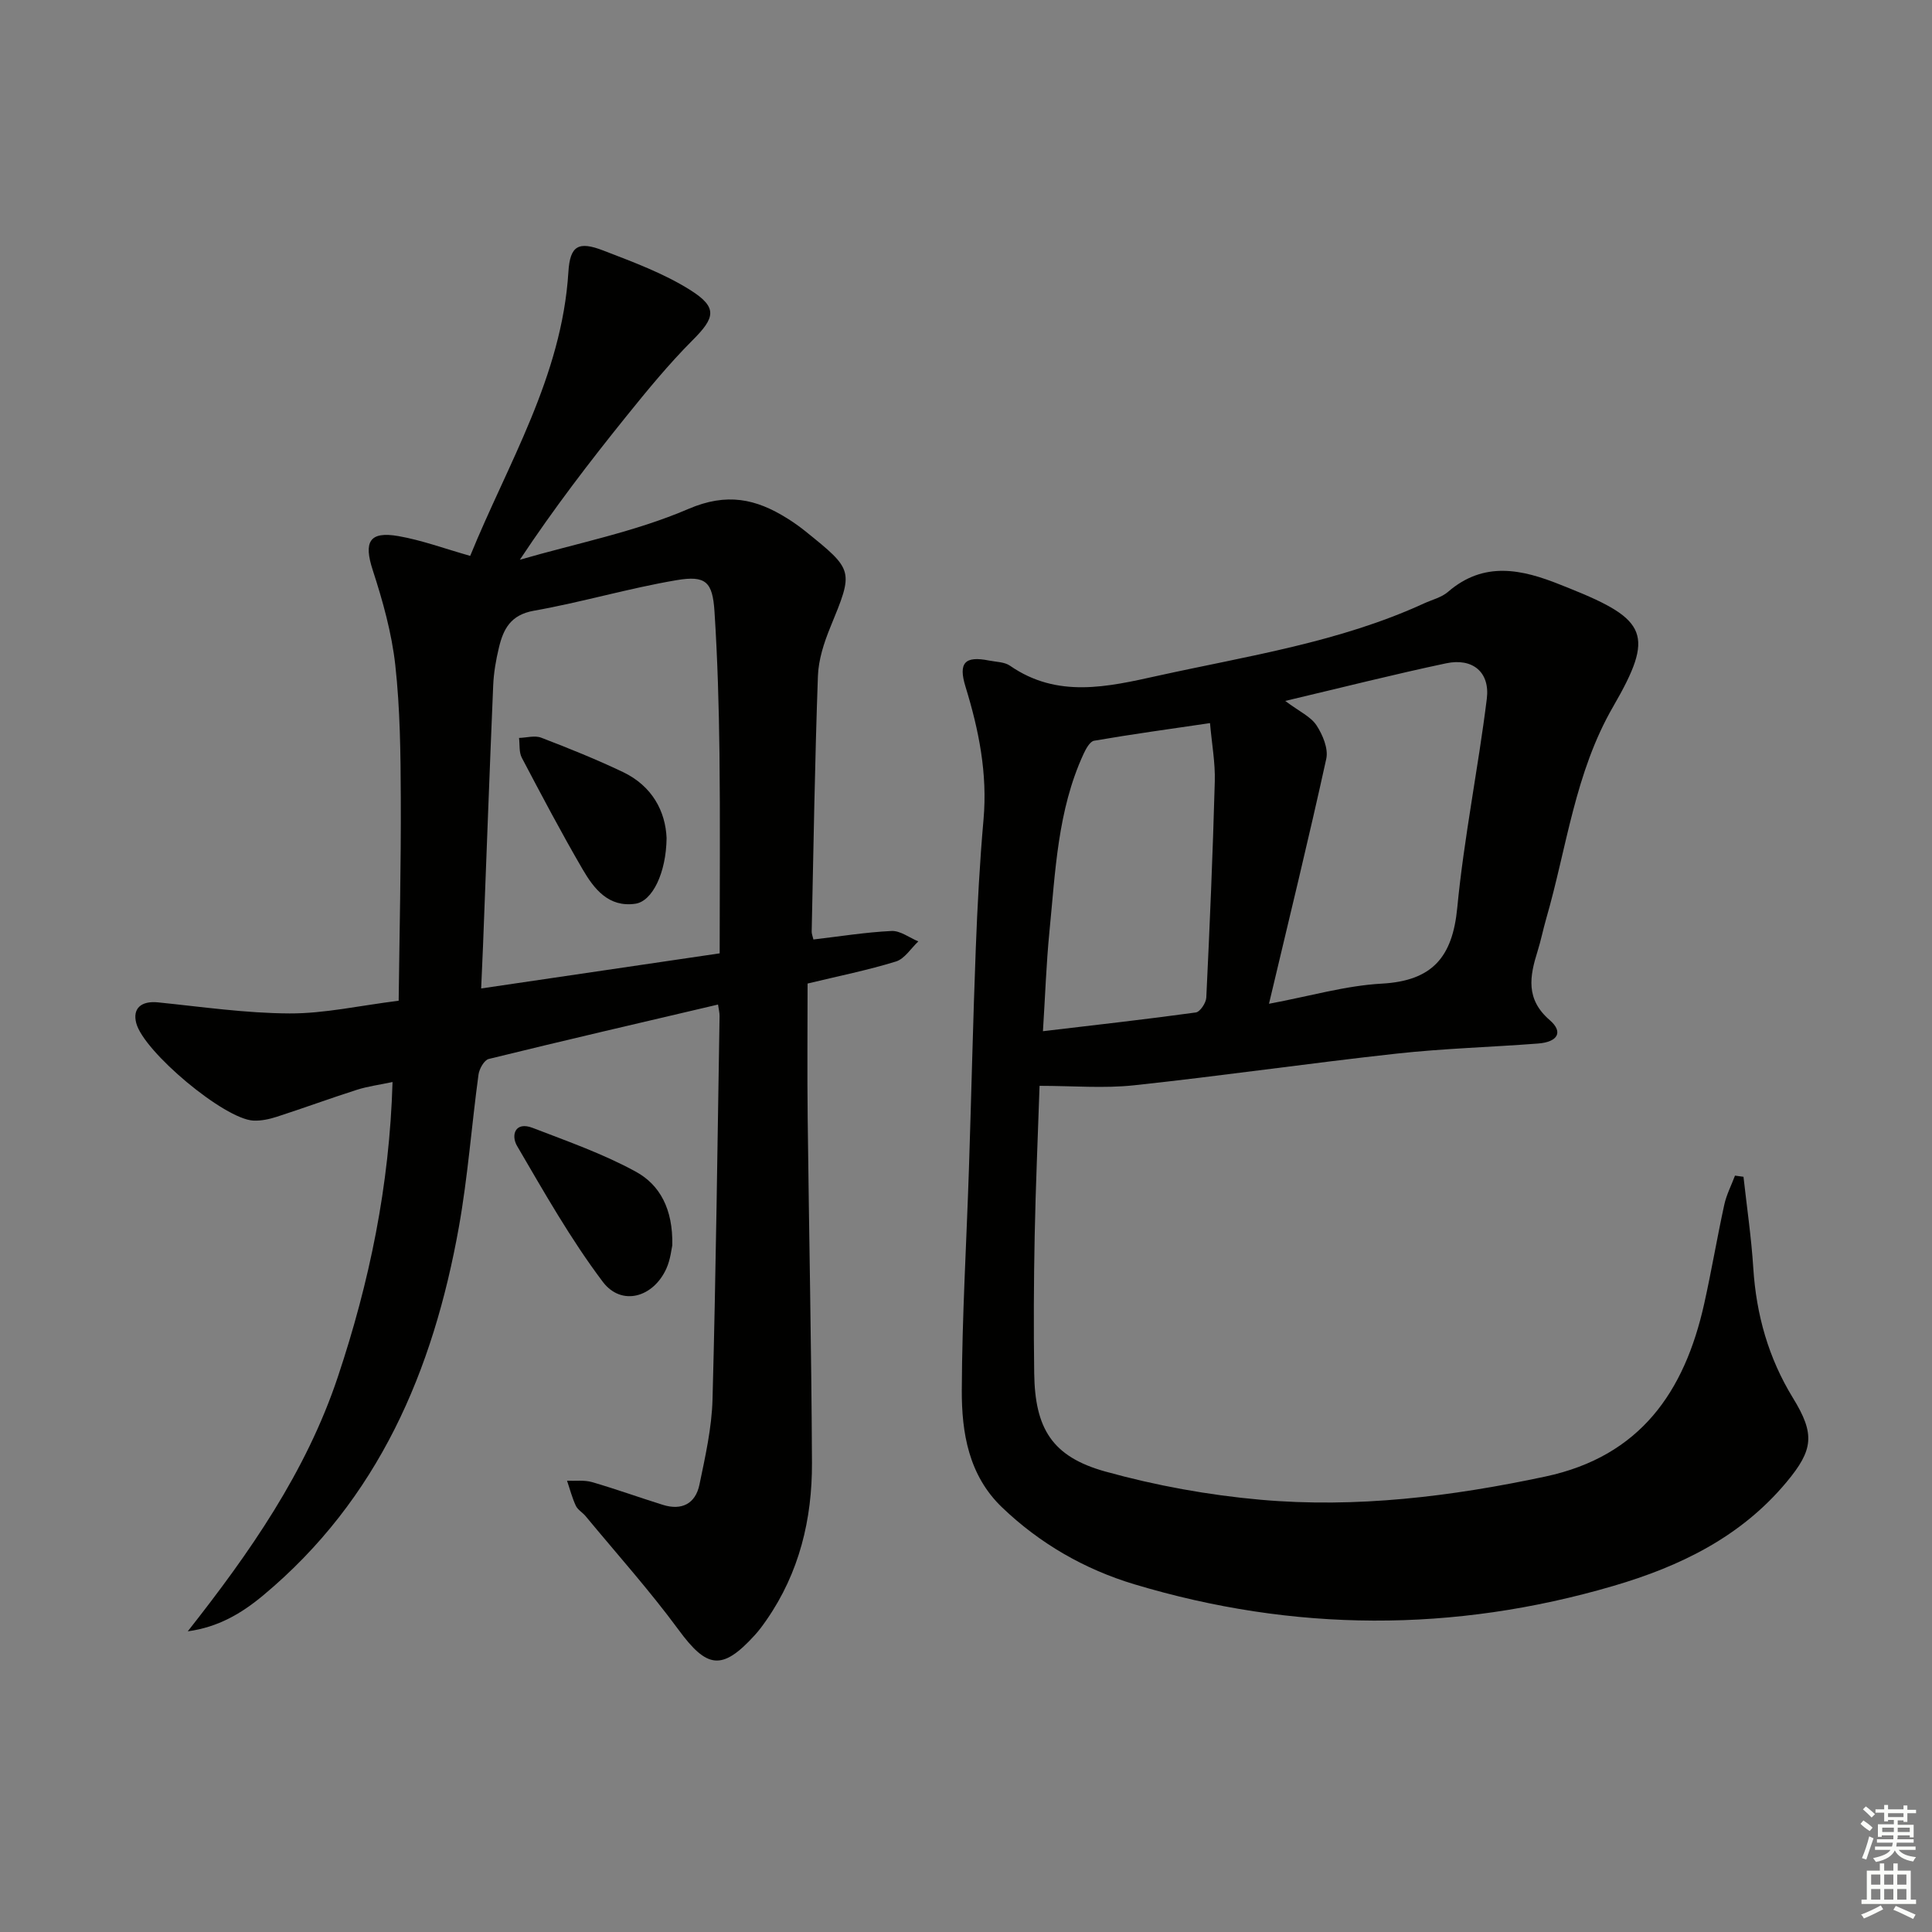
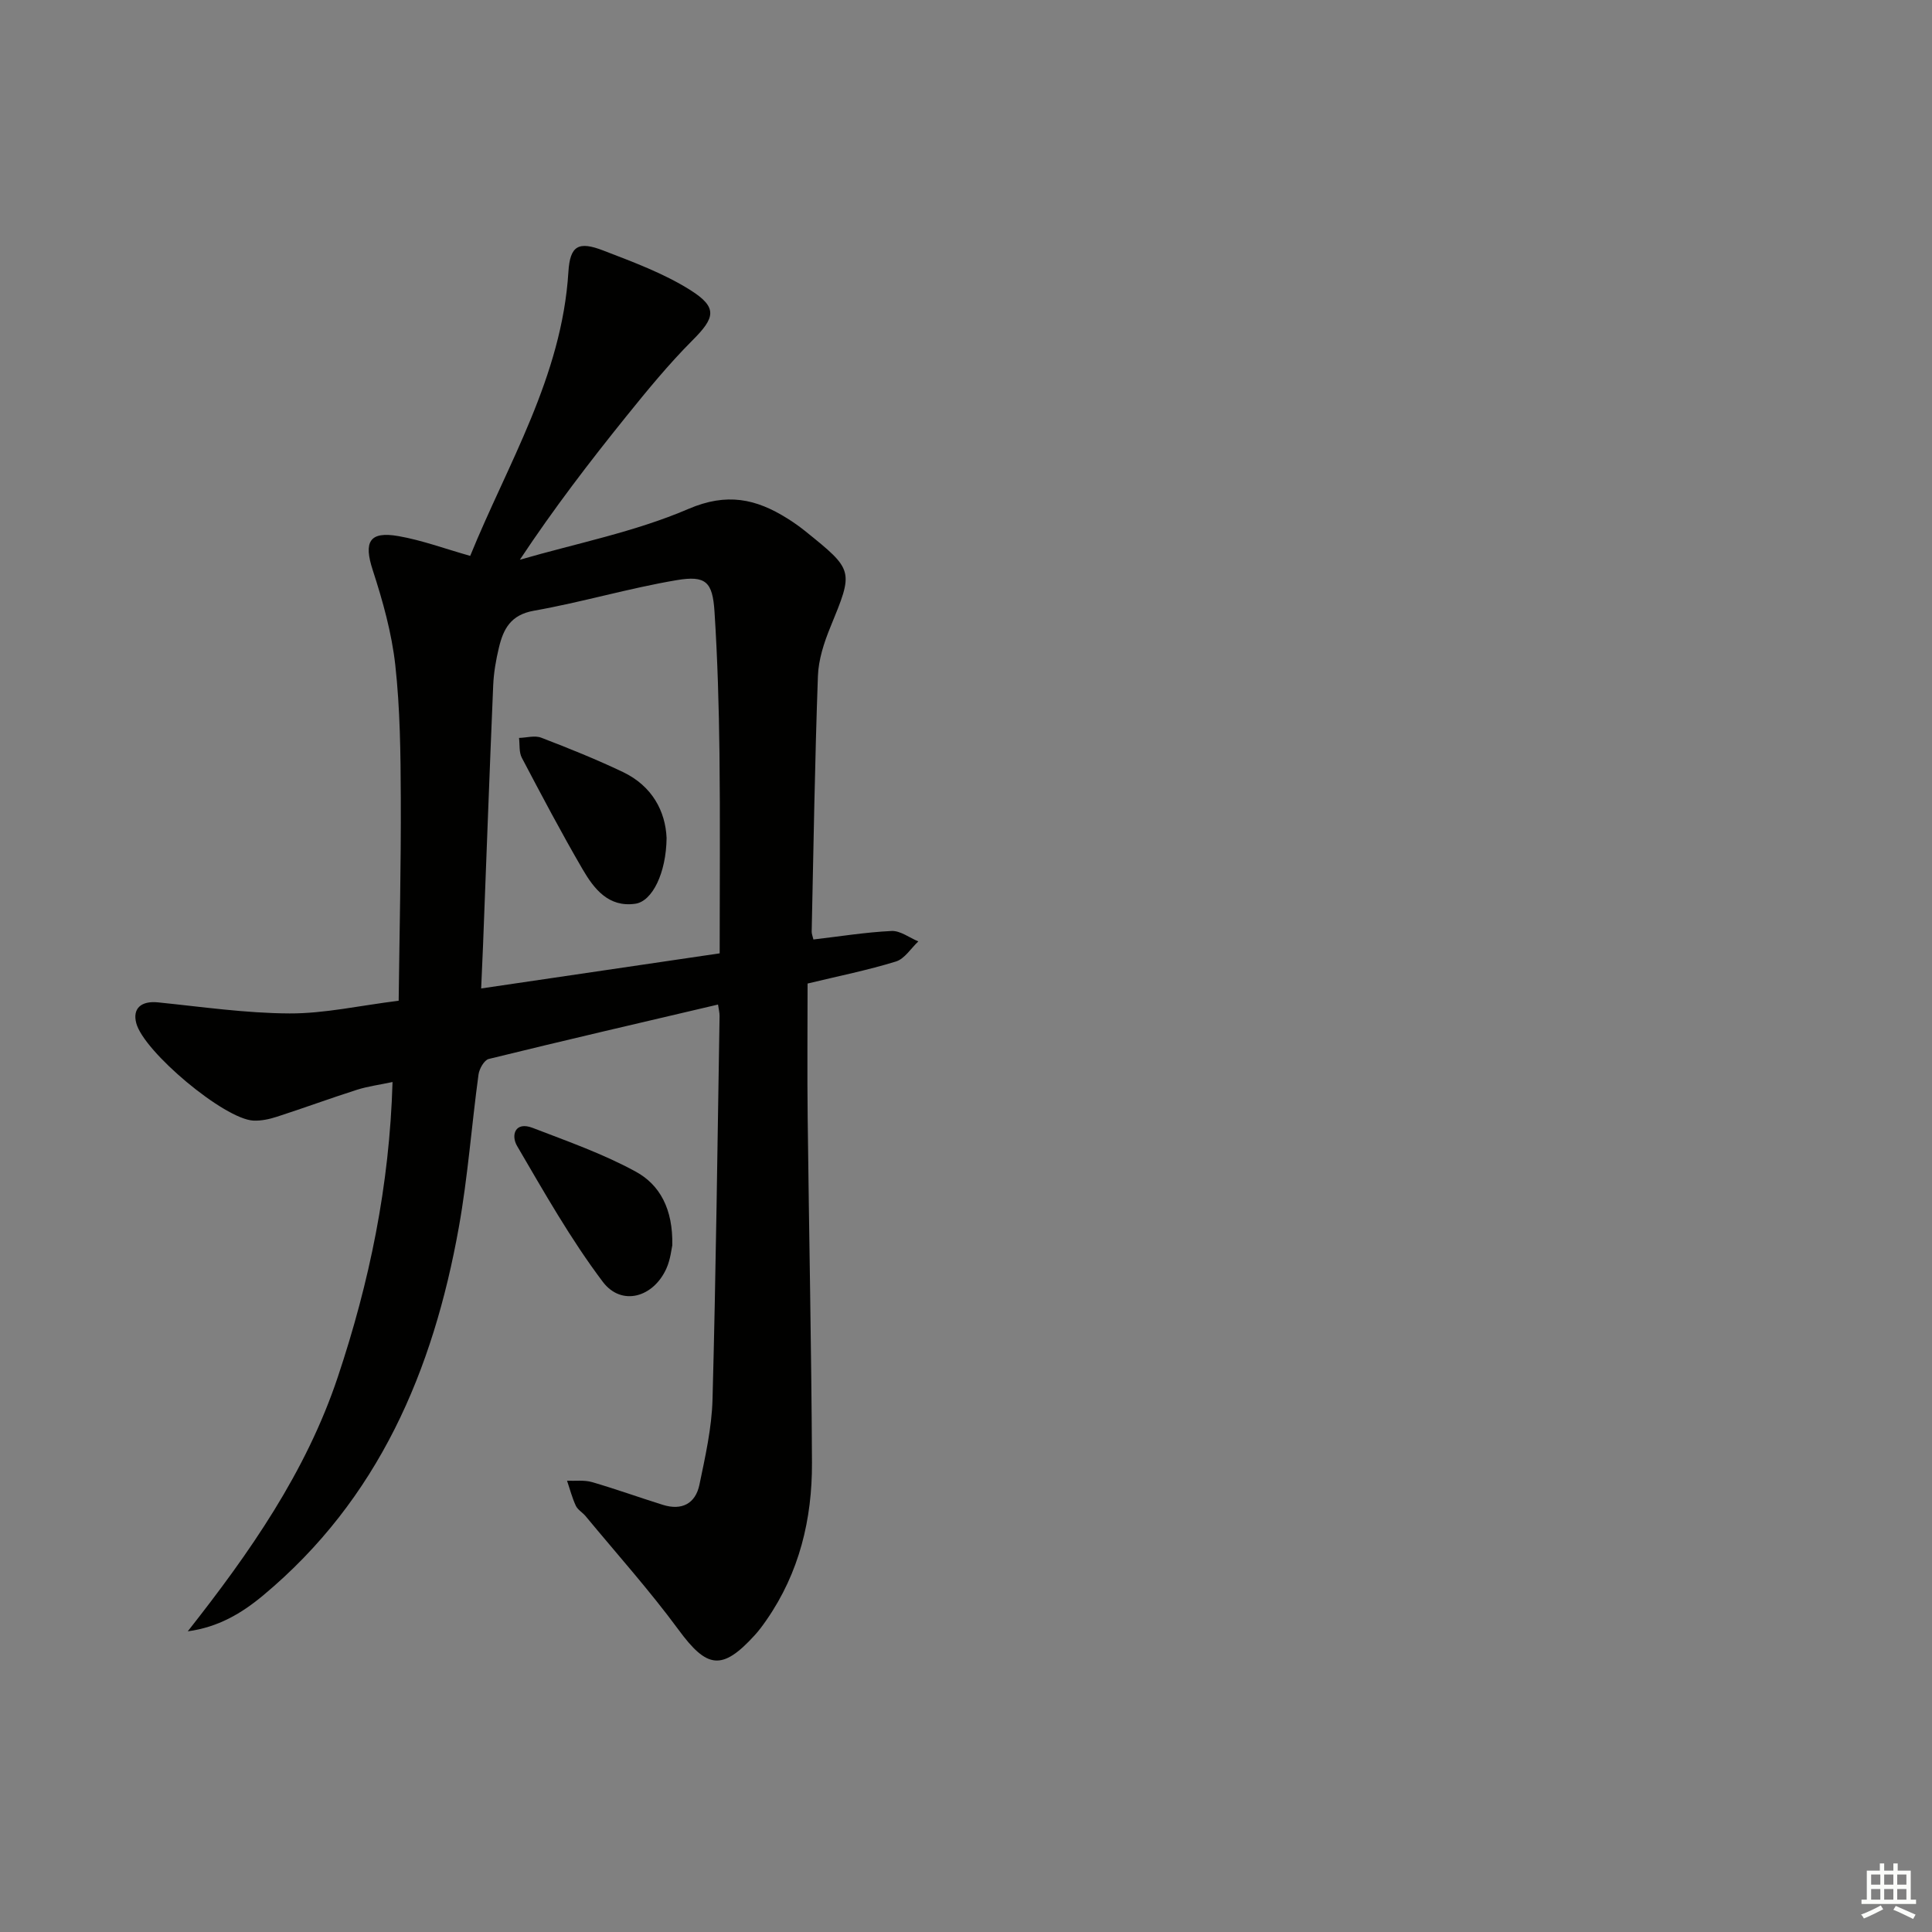
<svg xmlns="http://www.w3.org/2000/svg" enable-background="new 0 0 400 400" viewBox="0 0 400 400">
  <rect x="0" y="0" width="400" height="400" fill="#808080" stroke="none" />
  <g fill="#010100">
-     <path d="m360.97 243.64c.7 6.31 1.63 12.6 2.03 18.92.62 9.65 3.14 18.6 8.21 26.87 4.59 7.47 4.26 10.73-1.35 17.45-9.44 11.32-22.02 17.42-35.8 21.46-33.09 9.7-66.21 9.58-99.2-.33-10.28-3.09-19.55-8.41-27.38-15.91-6.94-6.64-8.39-15.47-8.35-24.32.06-15.29.98-30.57 1.48-45.86.5-15.13.83-30.27 1.41-45.41.34-8.96.82-17.93 1.61-26.87.84-9.48-.97-18.5-3.73-27.46-1.53-4.96-.14-6.43 4.88-5.42 1.47.29 3.19.28 4.33 1.07 9.83 6.81 20.2 4.38 30.61 2.08 18.62-4.11 37.58-6.93 55.13-14.99 1.66-.76 3.6-1.22 4.93-2.37 7.46-6.45 15.32-4.7 23.33-1.47.62.25 1.24.49 1.86.74 16.16 6.48 17.61 9.63 9.03 24.45-7.94 13.71-9.61 29.2-13.88 43.95-.64 2.22-1.09 4.51-1.78 6.71-1.64 5.21-2.51 9.94 2.52 14.28 2.85 2.46 1.68 4.52-2.4 4.84-9.77.75-19.58 1.02-29.31 2.09-18.15 1.99-36.23 4.62-54.38 6.56-6.25.67-12.63.11-19.54.11-.35 10.51-.81 20.75-1.01 31-.19 9.49-.23 18.99-.1 28.49.15 11.47 3.7 17.29 14.71 20.36 10.47 2.91 21.36 4.89 32.2 5.85 19.83 1.75 39.45-.66 58.93-4.81 19.64-4.19 28.81-17.54 32.87-35.75 1.52-6.81 2.67-13.69 4.16-20.51.45-2.08 1.47-4.03 2.22-6.04.57.09 1.17.16 1.76.24zm-94.88-98.52c2.94 2.2 5.28 3.24 6.47 5.04 1.29 1.96 2.49 4.84 2.03 6.94-3.64 16.59-7.68 33.1-11.86 50.72 8.48-1.58 15.87-3.76 23.36-4.17 10.48-.58 14.64-5.5 15.62-15.7 1.39-14.49 4.33-28.83 6.12-43.29.68-5.51-2.95-8.49-8.42-7.33-10.7 2.26-21.3 4.95-33.32 7.79zm-50.16 68.38c11.03-1.31 21.36-2.46 31.65-3.88.88-.12 2.12-1.98 2.17-3.08.72-14.91 1.35-29.83 1.76-44.75.11-3.88-.62-7.79-.99-12.08-8.3 1.22-16.17 2.3-24 3.65-.87.15-1.7 1.69-2.19 2.75-5.4 11.71-5.82 24.4-7.07 36.91-.64 6.53-.86 13.11-1.33 20.48z" />
    <path d="m148.66 207.98c-15.93 3.74-31.73 7.4-47.48 11.27-.93.23-1.95 2.04-2.11 3.22-1.43 10.51-2.2 21.12-4.06 31.55-5.31 29.72-16.63 56.38-40.54 76.3-4.47 3.72-9.28 6.57-15.6 7.43 12.82-16.27 24.47-32.93 31.06-52.63 6.56-19.63 10.72-39.64 11.34-61.1-2.75.59-5.14.89-7.41 1.62-5.54 1.77-11 3.78-16.53 5.57-1.55.5-3.25.87-4.85.8-6.06-.29-22.71-14.26-24.27-20.18-.81-3.07 1.04-4.65 4.51-4.3 9.06.92 18.14 2.25 27.22 2.29 7.22.03 14.44-1.61 22.6-2.63.17-14.28.5-28.18.44-42.09-.04-9.14-.14-18.34-1.14-27.41-.74-6.65-2.59-13.27-4.67-19.66-1.9-5.83-.73-8.1 5.35-7.03 4.84.85 9.53 2.59 14.83 4.09 7.71-18.97 18.98-37.08 20.33-58.79.34-5.45 2.08-6.42 7.23-4.43 6.16 2.38 12.48 4.7 18.02 8.19 5.73 3.62 5.11 5.73.44 10.4-4.91 4.92-9.35 10.34-13.72 15.76-7.59 9.42-14.96 19.02-22.02 29.67 11.67-3.39 23.79-5.75 34.87-10.51 8-3.44 14.01-2.11 20.5 1.95 1.27.79 2.49 1.66 3.66 2.59 10.19 8.2 10.08 8.16 5.23 19.99-1.3 3.18-2.43 6.67-2.55 10.06-.63 17.63-.91 35.28-1.29 52.92-.01.47.21.95.36 1.62 5.42-.63 10.78-1.5 16.17-1.76 1.81-.09 3.7 1.39 5.55 2.16-1.53 1.43-2.83 3.6-4.64 4.16-5.84 1.8-11.86 3.01-18.29 4.56 0 9.23-.09 18.52.02 27.8.27 23.81.78 47.61.89 71.42.05 11.67-2.62 22.76-9.41 32.55-.76 1.09-1.54 2.17-2.44 3.15-6.77 7.43-9.89 6.89-15.78-1.13-5.99-8.14-12.77-15.7-19.22-23.5-.63-.77-1.64-1.32-2.04-2.17-.77-1.65-1.23-3.45-1.82-5.18 1.73.07 3.55-.18 5.16.28 4.93 1.43 9.77 3.18 14.67 4.71 3.91 1.23 6.76-.23 7.58-4.17 1.21-5.83 2.55-11.74 2.71-17.65.71-26.46 1.02-52.93 1.46-79.4.01-.65-.17-1.3-.32-2.36zm.34-10.6c0-14.12.12-27.76-.04-41.39-.12-9.79-.4-19.59-1.03-29.36-.4-6.17-1.78-7.54-7.87-6.51-9.93 1.68-19.65 4.58-29.56 6.33-4.77.85-6.28 3.78-7.2 7.61-.62 2.57-1.08 5.23-1.19 7.86-.76 17.92-1.41 35.84-2.1 53.75-.11 2.87-.25 5.74-.39 8.98 16.72-2.45 32.75-4.82 49.38-7.27z" />
    <path d="m139.19 257.85c-.16.65-.36 2.86-1.21 4.76-2.7 6.03-9.31 7.91-13.19 2.76-6.65-8.82-12.14-18.55-17.74-28.12-1.28-2.19-.44-5.15 3.24-3.73 7.22 2.78 14.6 5.37 21.36 9.07 4.93 2.7 7.71 7.69 7.54 15.26z" />
    <path d="m138.01 173.5c-.08 7.22-2.94 13.1-6.47 13.61-5.55.8-8.56-3.09-10.92-7.14-4.41-7.57-8.5-15.33-12.58-23.08-.61-1.15-.41-2.73-.58-4.11 1.54-.04 3.26-.56 4.59-.05 5.71 2.19 11.4 4.48 16.92 7.11 6.12 2.92 8.81 8.2 9.04 13.66z" />
  </g>
-   <path d="m385.2 377.6.6-.7c.6.4 1.3.9 1.9 1.5l-.6.7c-.8-.5-1.4-1-1.9-1.5zm.3 7.1c.6-1.4 1.1-2.9 1.5-4.5.3.1.6.3.9.4-.5 1.4-1 2.9-1.5 4.4zm.2-10.1.6-.6c.7.5 1.3 1.1 1.9 1.6l-.7.7c-.6-.6-1.2-1.2-1.8-1.7zm8.4-.8h.8v.9h1.8v.7h-1.8v1.8h-.8v-.3h-1.2v.9h3.3v2.6h-.8v-.4h-2.5c0 .3 0 .6-.1.8h3.4v.7h-3.5c0 .3-.1.6-.1.8h4v.7h-3.5c.7.9 1.9 1.3 3.6 1.5-.2.2-.4.5-.6.9-1.9-.3-3.2-1.1-3.8-2.3-.5 1.1-1.8 2-3.9 2.4-.2-.3-.4-.5-.6-.8 1.9-.4 3.1-.9 3.6-1.7h-3.2v-.7h3.5c.1-.2.1-.5.2-.8h-3.3v-.7h3.4c0-.2 0-.5 0-.8h-2.4v.3h-.8v-2.6h3.3v-.9h-1.2v.3h-.8v-1.8h-1.8v-.7h1.8v-.9h.8v.9h3.2zm-4.4 5.5h2.4c0-.3 0-.6 0-.9h-2.4zm1.2-3.1h3.2v-.8h-3.2zm4.4 2.2h-2.4v.9h2.5v-.9z" fill="#fbfcfa" />
  <path d="m389.2 385.8h.9v1.5h1.9v-1.5h.9v1.5h2.7v6h1.1v.9h-11.3v-.9h1.1v-6h2.7zm.2 8.7.5.8c-1.2.6-2.5 1.3-4 1.9-.2-.3-.3-.6-.6-.8 1.6-.6 3-1.3 4.1-1.9zm-2-4.3h1.9v-2.1h-1.9zm0 3.1h1.9v-2.2h-1.9zm2.7-3.1h1.9v-2.1h-1.9zm0 3.1h1.9v-2.2h-1.9zm2.4 1.3c1.4.6 2.7 1.2 4.1 1.8l-.5.9c-1.5-.7-2.8-1.4-4.1-1.9zm2.2-6.5h-1.9v2.1h1.9zm-1.9 5.2h1.9v-2.2h-1.9z" fill="#fbfcfa" />
</svg>